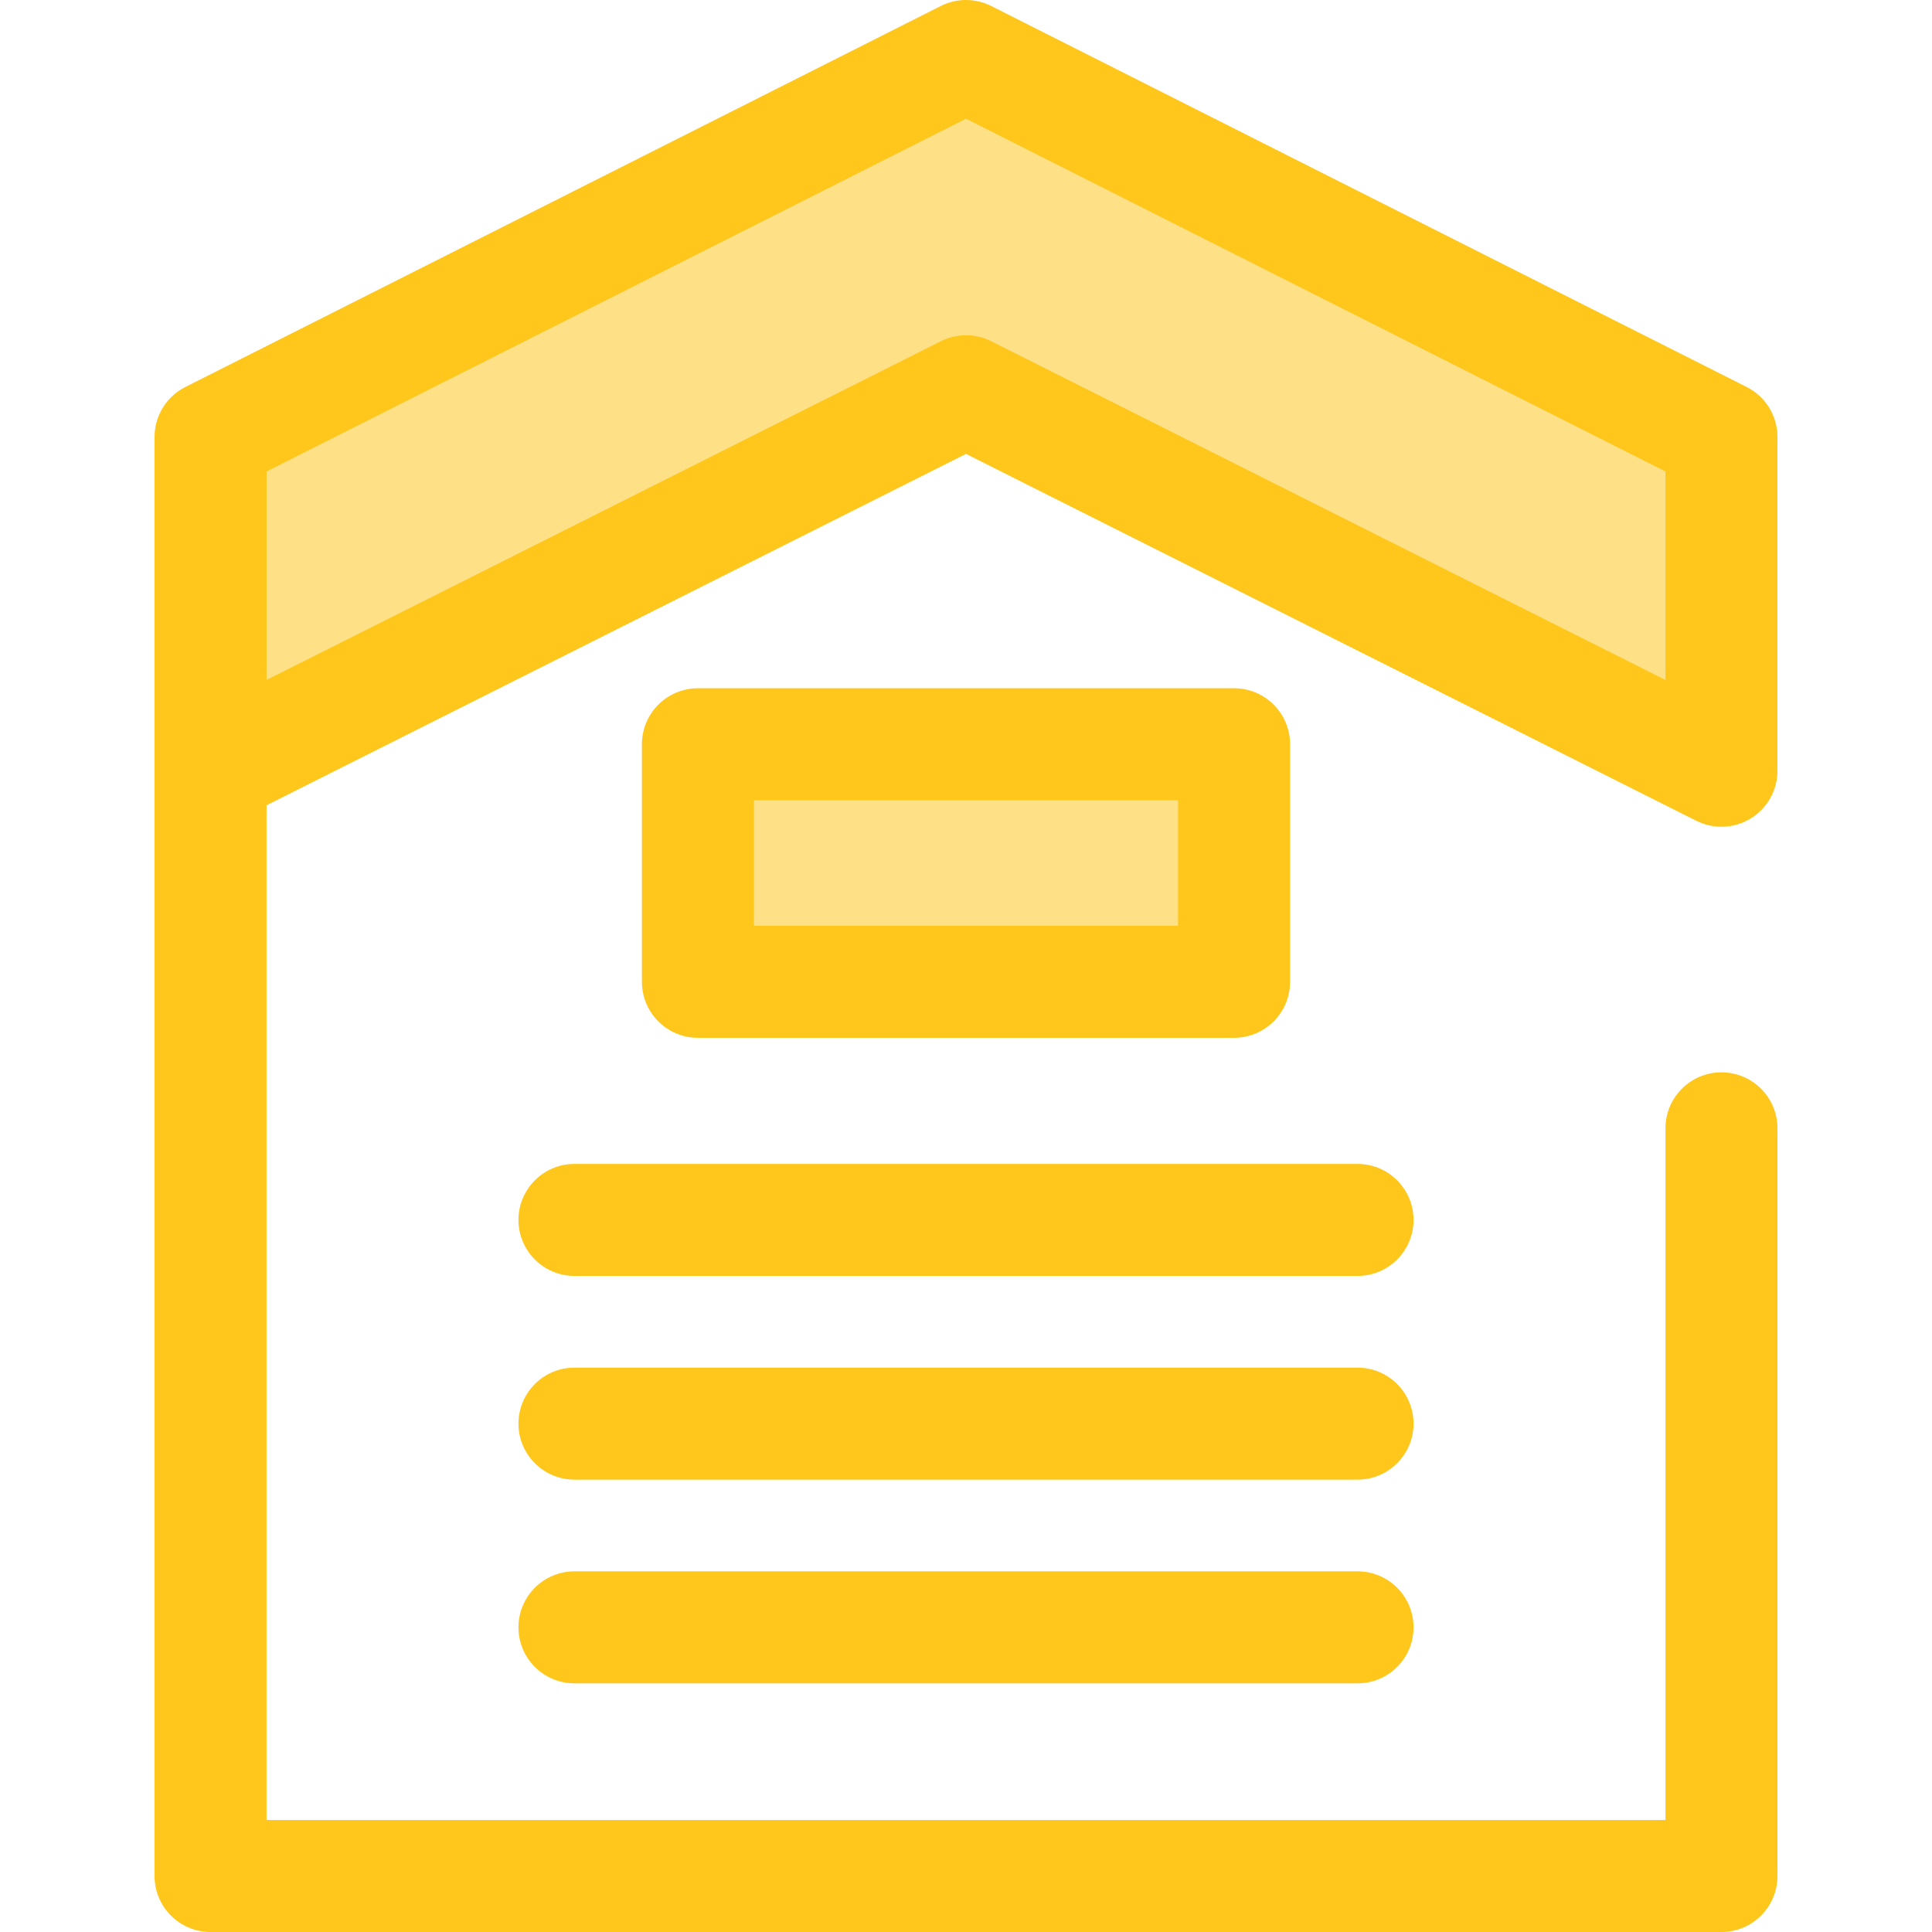
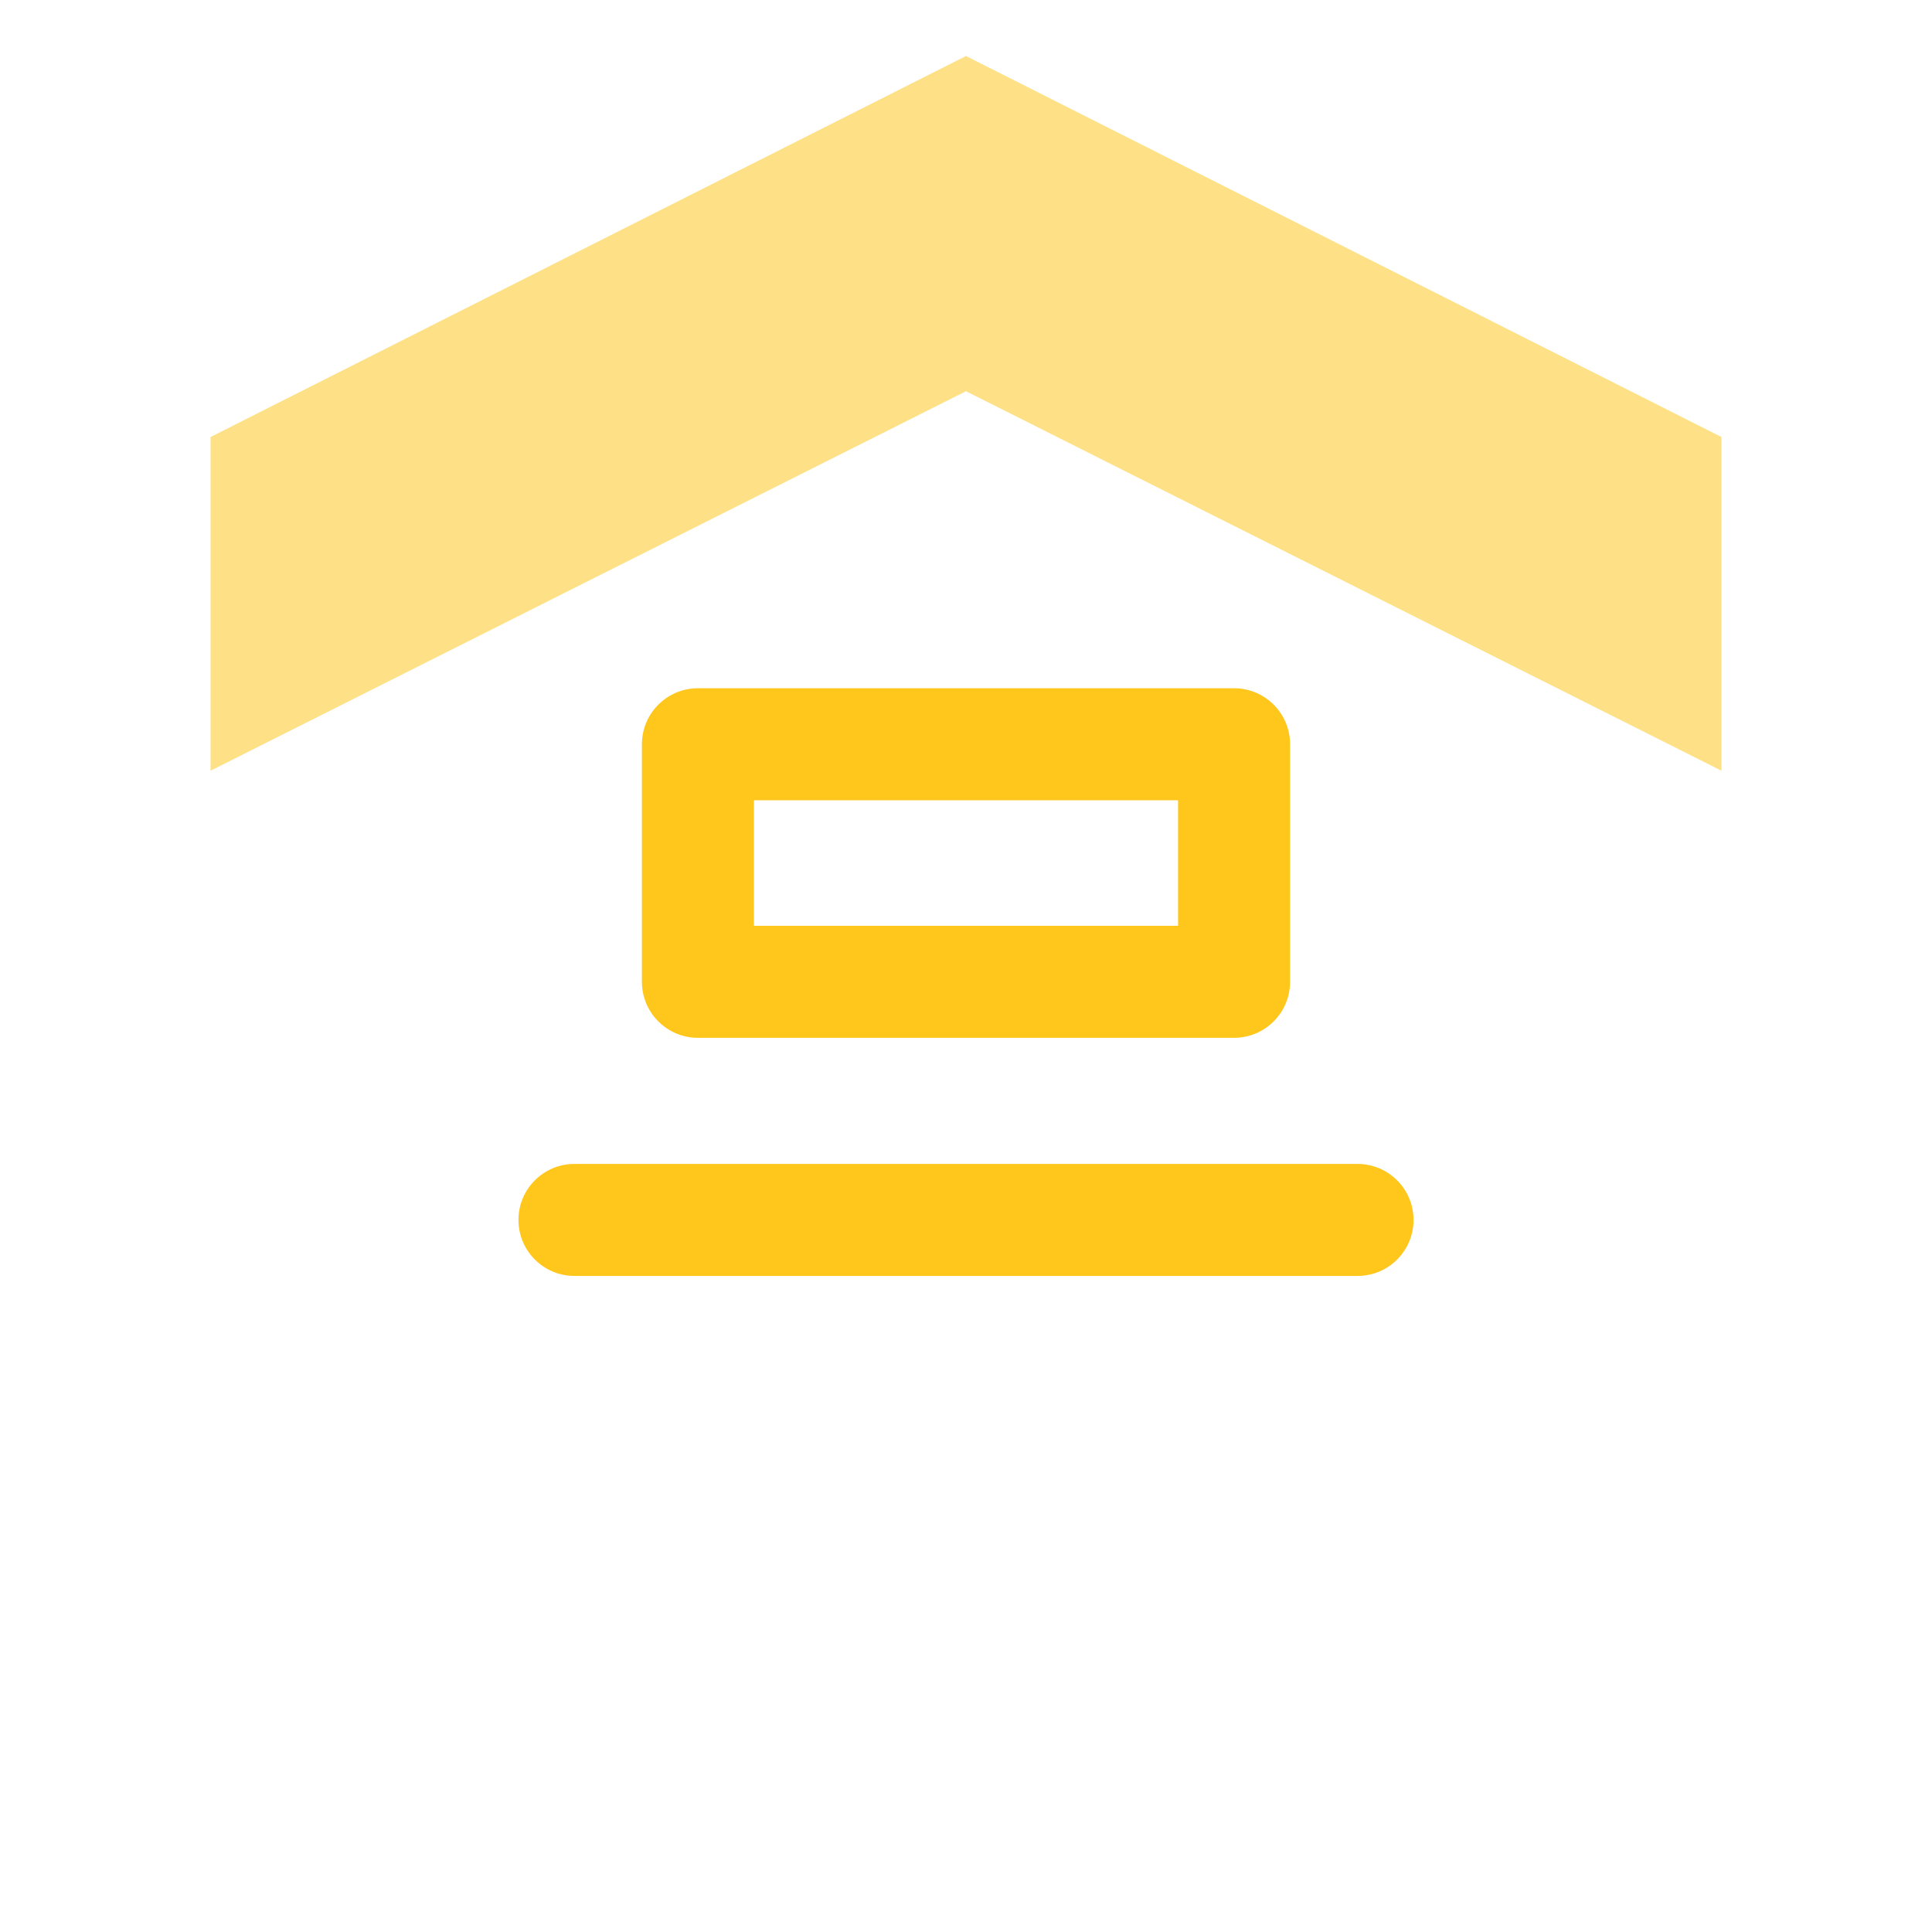
<svg xmlns="http://www.w3.org/2000/svg" version="1.1" id="Layer_1" viewBox="0 0 512.001 512.001" xml:space="preserve">
  <g>
    <polygon style="fill:#FEE187;" points="456.205,204.255 256,103.682 55.795,204.255 55.795,115.81 256,14.84 456.205,115.81  " />
-     <rect x="184.959" y="197.232" style="fill:#FEE187;" width="142.085" height="62.954" />
  </g>
  <g>
-     <path style="fill:#FFC61B;" d="M456.203,219.095c2.707,0,5.411-0.742,7.79-2.21c4.382-2.702,7.051-7.483,7.051-12.631V115.81   c0-5.602-3.155-10.728-8.158-13.251L262.683,1.591c-4.203-2.121-9.163-2.121-13.366,0L49.114,102.561   c-5.003,2.523-8.158,7.647-8.158,13.251V497.16c0,8.197,6.646,14.841,14.841,14.841h400.409c8.195,0,14.841-6.644,14.841-14.841   V299.024c0-8.197-6.646-14.841-14.841-14.841c-8.195,0-14.841,6.644-14.841,14.841V482.32H70.637V213.407L256,120.291   l193.542,97.226C451.643,218.571,453.925,219.095,456.203,219.095z M441.363,180.191l-178.701-89.77   c-2.095-1.052-4.379-1.579-6.662-1.579s-4.566,0.525-6.662,1.579l-178.701,89.77v-29.966v-25.277L256,31.462l185.363,93.486   V180.191z" />
    <path style="fill:#FFC61B;" d="M327.044,275.031c8.195,0,14.841-6.644,14.841-14.841v-62.953c0-8.197-6.646-14.841-14.841-14.841   H184.956c-8.195,0-14.841,6.644-14.841,14.841v62.953c0,8.196,6.646,14.841,14.841,14.841H327.044z M199.797,212.08h112.406v33.271   H199.797L199.797,212.08L199.797,212.08z" />
    <path style="fill:#FFC61B;" d="M359.763,308.454H152.237c-8.195,0-14.841,6.644-14.841,14.841c0,8.197,6.646,14.841,14.841,14.841   h207.526c8.195,0,14.841-6.644,14.841-14.841C374.603,315.098,367.959,308.454,359.763,308.454z" />
-     <path style="fill:#FFC61B;" d="M359.763,362.438H152.237c-8.195,0-14.841,6.644-14.841,14.841c0,8.196,6.646,14.841,14.841,14.841   h207.526c8.195,0,14.841-6.644,14.841-14.841C374.603,369.083,367.959,362.438,359.763,362.438z" />
-     <path style="fill:#FFC61B;" d="M359.763,416.423H152.237c-8.195,0-14.841,6.644-14.841,14.841s6.646,14.841,14.841,14.841h207.526   c8.195,0,14.841-6.644,14.841-14.841S367.959,416.423,359.763,416.423z" />
  </g>
</svg>